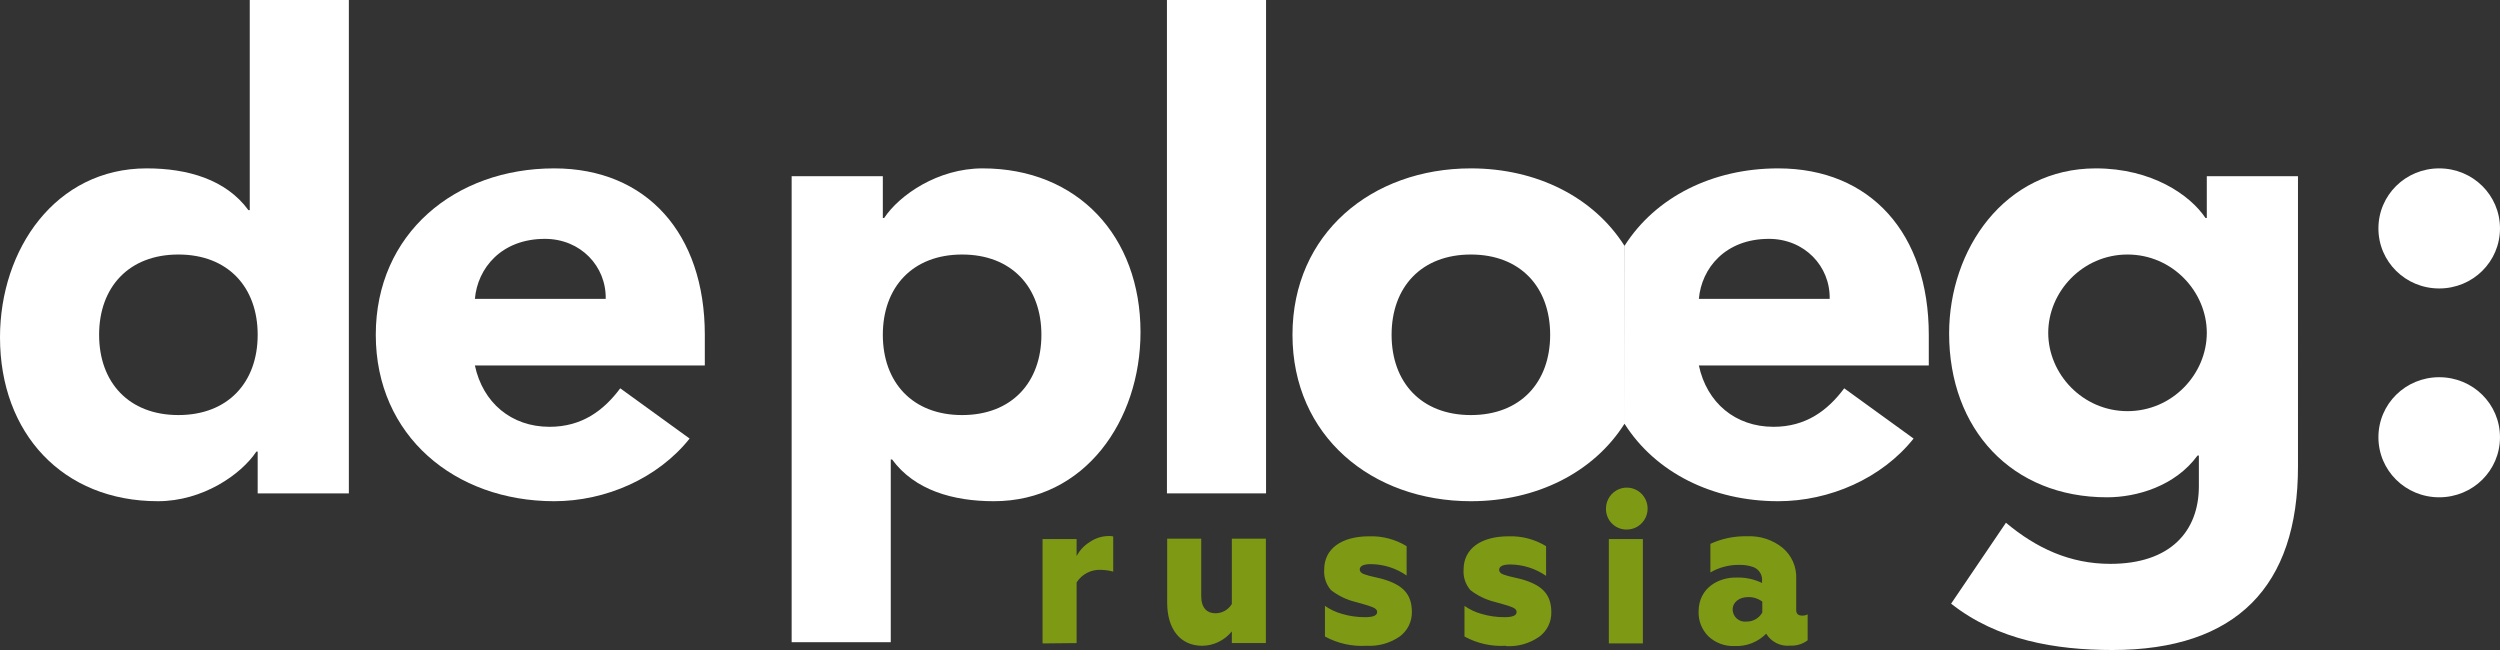
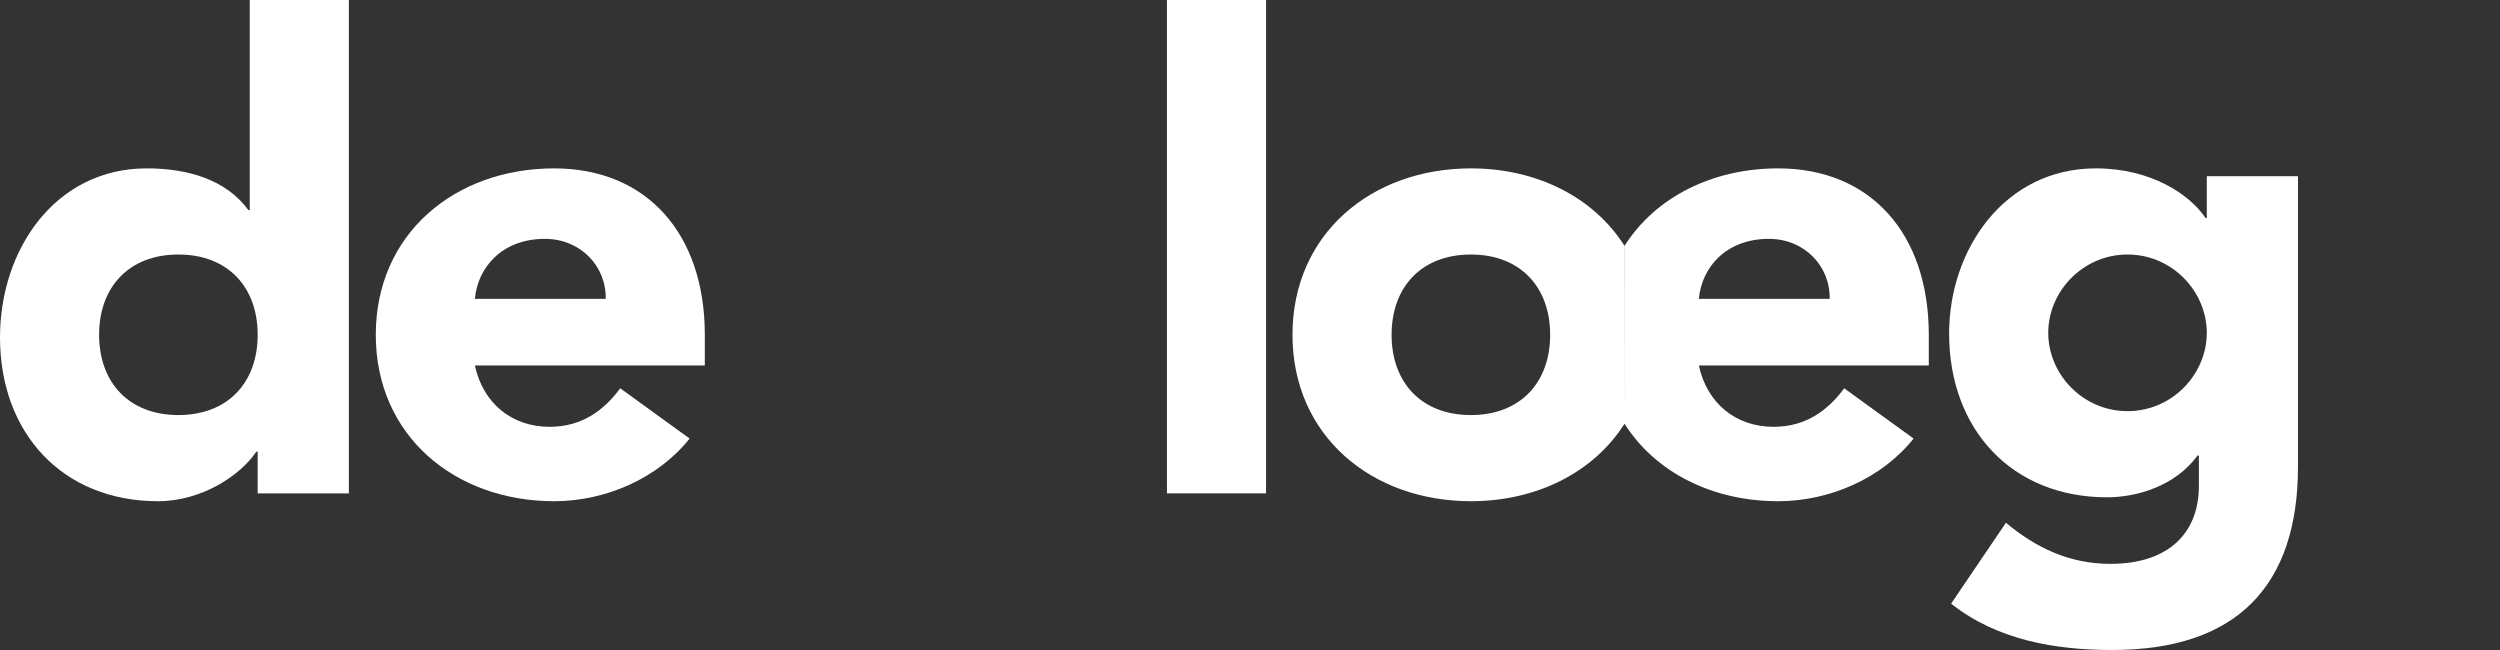
<svg xmlns="http://www.w3.org/2000/svg" width="1000" height="260" viewBox="0 0 1000 260" fill="none">
  <rect x="0" y="0" width="1000" height="260" fill="#333333" stroke="none" />
  <path d="M139.543 197.349H103.071V180.642H102.543C96.465 189.778 81.135 200.481 63.165 200.481C25.108 200.481 0 173.333 0 134.958C0 99.718 22.201 67.35 58.672 67.35C75.057 67.35 90.386 71.787 99.371 84.056H99.9V0H139.543V197.349ZM71.358 101.807C51.536 101.807 39.644 114.859 39.644 133.916C39.644 152.971 51.536 166.024 71.358 166.024C91.179 166.024 103.072 152.971 103.072 133.916C103.071 114.859 91.179 101.807 71.358 101.807Z" fill="white" />
  <path d="M275.847 175.423C263.162 191.346 242.284 200.483 221.669 200.483C182.026 200.483 150.312 174.378 150.312 133.917C150.312 93.455 182.027 67.352 221.669 67.352C258.67 67.352 281.926 93.455 281.926 133.917V146.187H189.955C193.126 161.065 204.491 170.724 219.819 170.724C232.769 170.724 241.491 164.199 248.097 155.323L275.847 175.423ZM242.284 119.559C242.547 106.508 232.241 95.543 217.969 95.543C200.527 95.543 191.013 107.291 189.954 119.559H242.284Z" fill="white" />
-   <path d="M316.66 70.484H353.132V87.191H353.661C359.739 78.055 375.067 67.352 393.039 67.352C431.095 67.352 456.203 94.5 456.203 132.873C456.203 168.114 434.003 200.483 397.532 200.483C381.146 200.483 365.818 196.045 356.832 183.776H356.304V256.868H316.66V70.484ZM384.847 166.026C404.667 166.026 416.561 152.973 416.561 133.917C416.561 114.861 404.668 101.809 384.847 101.809C365.025 101.809 353.132 114.861 353.132 133.917C353.132 152.972 365.025 166.026 384.847 166.026Z" fill="white" />
  <path d="M466.777 0H506.42V197.349H466.777V0Z" fill="white" />
  <path d="M919.192 186.647C919.192 234.419 894.614 260 844.929 260C822.199 260 798.943 256.085 780.442 241.467L802.377 209.097C814.534 219.278 828.014 225.543 844.136 225.543C868.185 225.543 879.548 212.491 879.548 194.479V182.211H879.021C870.034 194.479 854.707 198.918 842.813 198.918C804.756 198.918 779.648 171.769 779.648 133.396C779.648 99.72 801.849 67.352 838.32 67.352C860.785 67.352 876.114 78.055 882.19 87.191H882.72V70.484H919.191L919.192 186.647ZM851.008 164.459C868.977 164.459 882.72 149.579 882.72 133.134C882.72 116.688 868.977 101.808 851.008 101.808C833.036 101.808 819.292 116.688 819.292 133.134C819.292 149.579 833.036 164.459 851.008 164.459Z" fill="white" />
-   <path d="M975.681 67.352C989.161 67.352 999.995 78.055 999.995 91.368C999.995 104.681 989.161 115.384 975.681 115.384C962.204 115.384 951.367 104.681 951.367 91.368C951.367 78.055 962.204 67.352 975.681 67.352ZM975.681 150.886C989.161 150.886 999.995 161.587 999.995 174.902C999.995 188.215 989.161 198.918 975.681 198.918C962.204 198.918 951.367 188.215 951.367 174.902C951.367 161.587 962.204 150.886 975.681 150.886Z" fill="white" />
  <path d="M649.804 169.495C637.422 189.014 614.628 200.483 588.35 200.483C548.706 200.483 516.992 174.378 516.992 133.917C516.992 93.455 548.706 67.352 588.35 67.352C614.617 67.352 637.403 78.813 649.789 98.317L649.804 169.495ZM588.35 166.026C608.17 166.026 620.064 152.973 620.064 133.918C620.064 114.861 608.171 101.809 588.35 101.809C568.528 101.809 556.636 114.861 556.636 133.918C556.636 152.973 568.528 166.026 588.35 166.026ZM649.837 98.292C662.227 78.802 685.004 67.352 711.259 67.352C748.257 67.352 771.515 93.455 771.515 133.917V146.187H679.546C682.718 161.065 694.082 170.724 709.41 170.724C722.36 170.724 731.081 164.199 737.686 155.323L765.436 175.423C752.75 191.346 731.871 200.483 711.259 200.483C684.982 200.483 662.19 189.014 649.807 169.496L649.837 98.292ZM731.872 119.56C732.135 106.508 721.832 95.544 707.56 95.544C690.117 95.544 680.603 107.292 679.546 119.56H731.872Z" fill="white" />
  <g clip-path="url(#clip0_1797_30261)">
-     <path d="M698.498 248.627C697.824 248.703 697.142 248.637 696.494 248.434C695.846 248.231 695.247 247.894 694.736 247.446C694.224 246.997 693.81 246.447 693.521 245.829C693.231 245.211 693.072 244.539 693.054 243.856C693.054 240.813 695.776 238.839 699.179 238.839C701.243 238.764 703.27 239.402 704.923 240.648V245.008C704.285 246.134 703.355 247.065 702.234 247.702C701.112 248.339 699.84 248.659 698.553 248.627H698.498ZM693.897 258.414C696.219 258.514 698.536 258.127 700.701 257.278C702.866 256.428 704.832 255.135 706.475 253.479C707.469 255.105 708.898 256.414 710.598 257.258C712.298 258.102 714.2 258.446 716.085 258.25C718.585 258.38 721.052 257.623 723.055 256.111V245.748C722.368 246.112 721.597 246.283 720.822 246.241C719.27 246.241 718.481 245.501 718.481 244.021V231.382C718.569 229.055 718.123 226.739 717.179 224.614C716.235 222.489 714.817 220.611 713.036 219.126C709.07 215.914 704.072 214.276 698.988 214.521C693.878 214.364 688.801 215.396 684.151 217.536V228.969C687.643 226.945 691.611 225.904 695.64 225.953C697.652 225.883 699.659 226.209 701.548 226.913C702.632 227.379 703.536 228.187 704.125 229.216C704.715 230.244 704.956 231.437 704.814 232.615V233.191C701.693 231.677 698.259 230.934 694.796 231.025C687.582 230.806 679.496 235.083 679.442 244.514C679.366 246.372 679.679 248.225 680.359 249.953C681.039 251.681 682.071 253.247 683.389 254.549C684.785 255.85 686.422 256.862 688.206 257.525C689.991 258.189 691.888 258.491 693.789 258.414H693.897ZM650.23 211.806C651.895 211.905 653.551 211.498 654.984 210.638C656.417 209.779 657.56 208.506 658.267 206.984C658.973 205.462 659.21 203.762 658.946 202.104C658.682 200.445 657.929 198.905 656.786 197.681C655.643 196.458 654.162 195.609 652.534 195.243C650.906 194.877 649.206 195.012 647.655 195.63C646.105 196.248 644.774 197.32 643.835 198.709C642.896 200.097 642.392 201.737 642.389 203.417C642.345 205.571 643.141 207.656 644.607 209.225C646.074 210.794 648.092 211.72 650.23 211.806V211.806ZM657.145 215.617H643.533V257.372H657.145V215.617ZM602.506 258.442C607.166 258.704 611.781 257.402 615.628 254.741C617.171 253.631 618.423 252.16 619.276 250.455C620.13 248.75 620.56 246.862 620.528 244.953C620.528 237.633 616.798 233.986 608.413 231.629L603.296 230.422L601.417 229.819C600.192 229.435 599.647 228.667 599.647 227.954C599.647 226.556 601.117 225.789 604.058 225.789C609.194 225.819 614.203 227.404 618.432 230.34V218.468C613.941 215.732 608.76 214.361 603.513 214.521C592.27 214.521 585.436 219.538 585.436 227.818C585.328 229.302 585.513 230.792 585.981 232.204C586.448 233.616 587.188 234.921 588.159 236.043C590.989 238.246 594.243 239.833 597.714 240.703C599.185 241.114 602.206 241.937 603.159 242.266L604.956 242.924C606.263 243.5 606.644 244.075 606.644 244.816C606.644 246.214 605.011 246.872 601.853 246.872C598.72 246.895 595.601 246.451 592.596 245.556C590.16 244.892 587.857 243.806 585.79 242.348V254.604C590.889 257.386 596.663 258.669 602.451 258.305L602.506 258.442ZM546.751 258.305C551.41 258.563 556.024 257.261 559.873 254.604C561.407 253.488 562.651 252.015 563.5 250.311C564.348 248.607 564.776 246.722 564.746 244.816C564.746 237.496 561.016 233.849 552.658 231.491C551.324 231.162 548.683 230.587 547.54 230.285L545.662 229.682C544.437 229.298 543.892 228.53 543.892 227.818C543.892 226.419 545.362 225.652 548.302 225.652C553.43 225.682 558.43 227.268 562.65 230.203V218.468C558.166 215.737 552.996 214.366 547.758 214.521C536.514 214.521 529.681 219.538 529.681 227.818C529.567 229.302 529.749 230.795 530.217 232.207C530.684 233.62 531.428 234.924 532.404 236.043C535.227 238.241 538.471 239.828 541.932 240.703C543.429 241.114 546.451 241.937 547.377 242.266L549.147 242.924C550.481 243.5 550.862 244.075 550.862 244.816C550.862 246.214 549.228 246.872 546.043 246.872C542.919 246.896 539.808 246.453 536.814 245.556C534.372 244.886 532.061 243.801 529.981 242.348V254.604C535.091 257.383 540.872 258.665 546.669 258.305H546.751ZM480.787 258.305C483.078 258.299 485.339 257.779 487.407 256.783C489.474 255.787 491.295 254.34 492.738 252.547V257.236H506.35V215.48H492.738V241.608C492.049 242.744 491.08 243.681 489.926 244.33C488.772 244.978 487.471 245.316 486.15 245.309C482.964 245.309 480.487 243.335 480.487 238.4V215.48H466.875V241.115C466.875 251.643 472.129 258.305 480.895 258.305H480.787ZM430.64 257.236V232.972C431.7 231.305 433.189 229.959 434.948 229.076C436.707 228.192 438.671 227.805 440.631 227.954C442.205 227.992 443.768 228.222 445.286 228.64V214.575C444.732 214.451 444.165 214.395 443.598 214.411C440.758 214.408 437.988 215.299 435.676 216.96C433.55 218.313 431.813 220.204 430.64 222.444V215.617H417.027V257.372L430.64 257.236Z" fill="#7E9A14" />
-   </g>
+     </g>
  <defs>
    <clipPath id="clip0_1797_30261">
      <rect width="306" height="63.414" fill="white" transform="translate(417 195)" />
    </clipPath>
  </defs>
</svg>